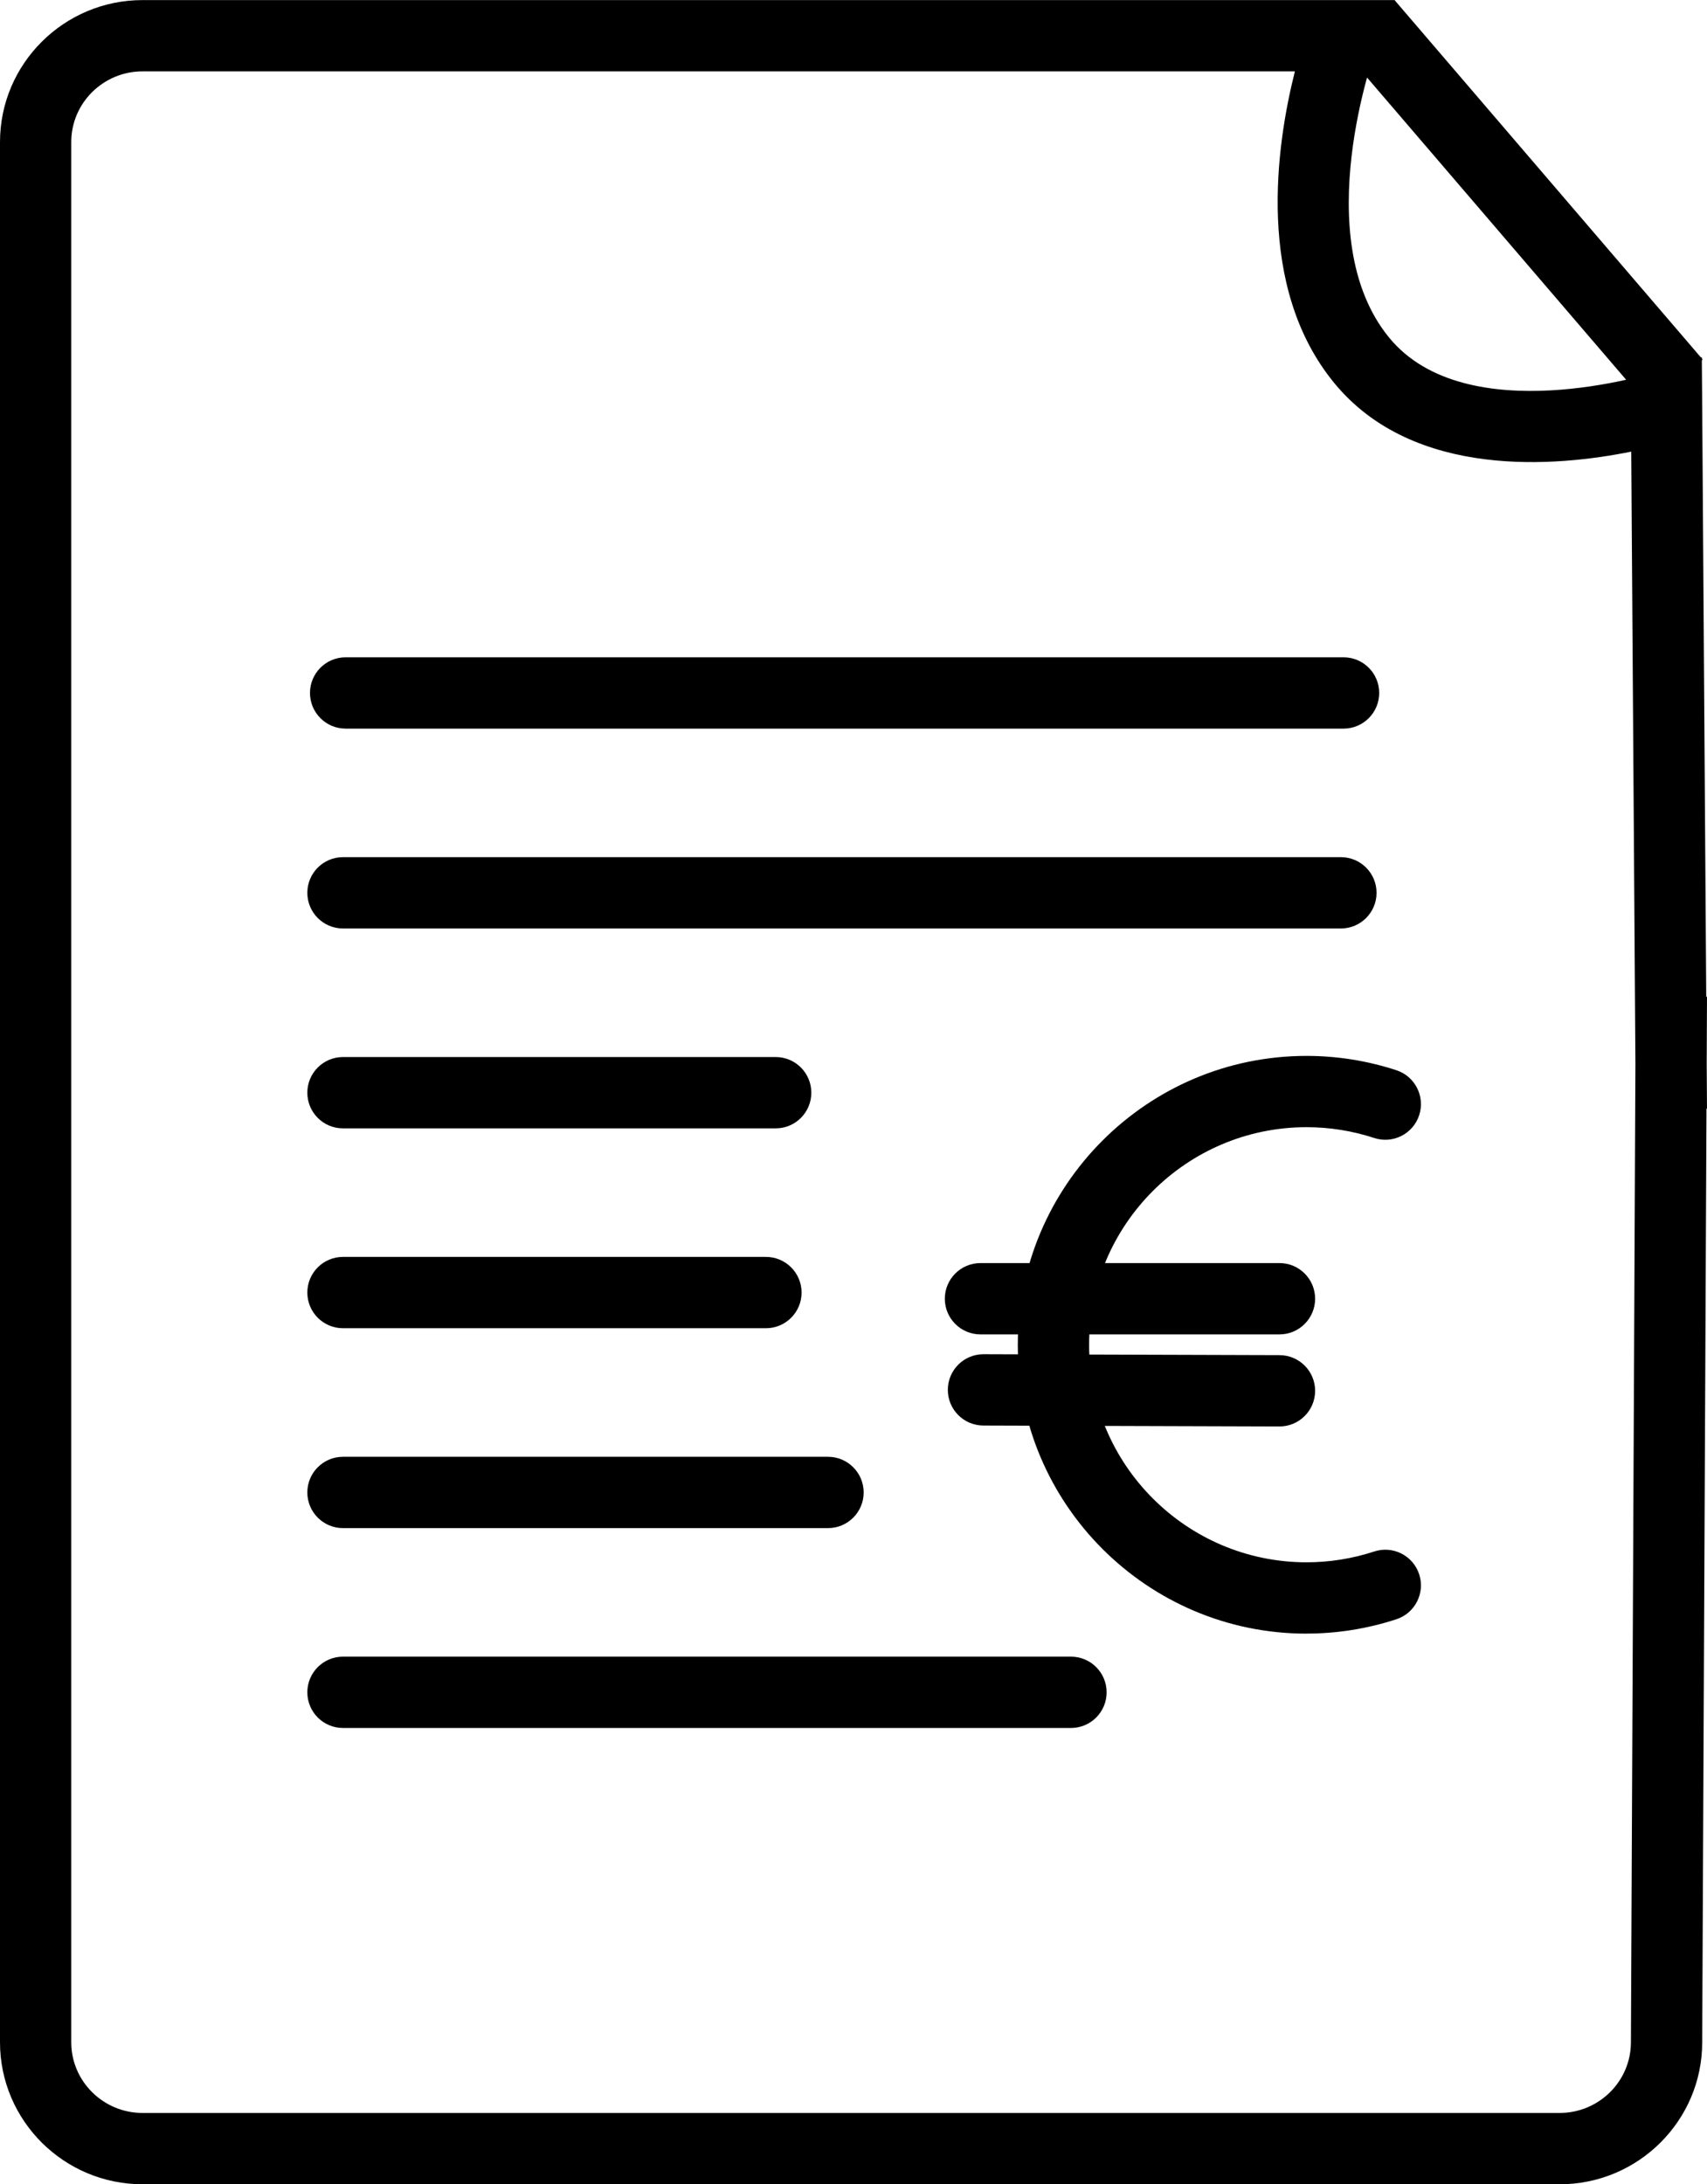
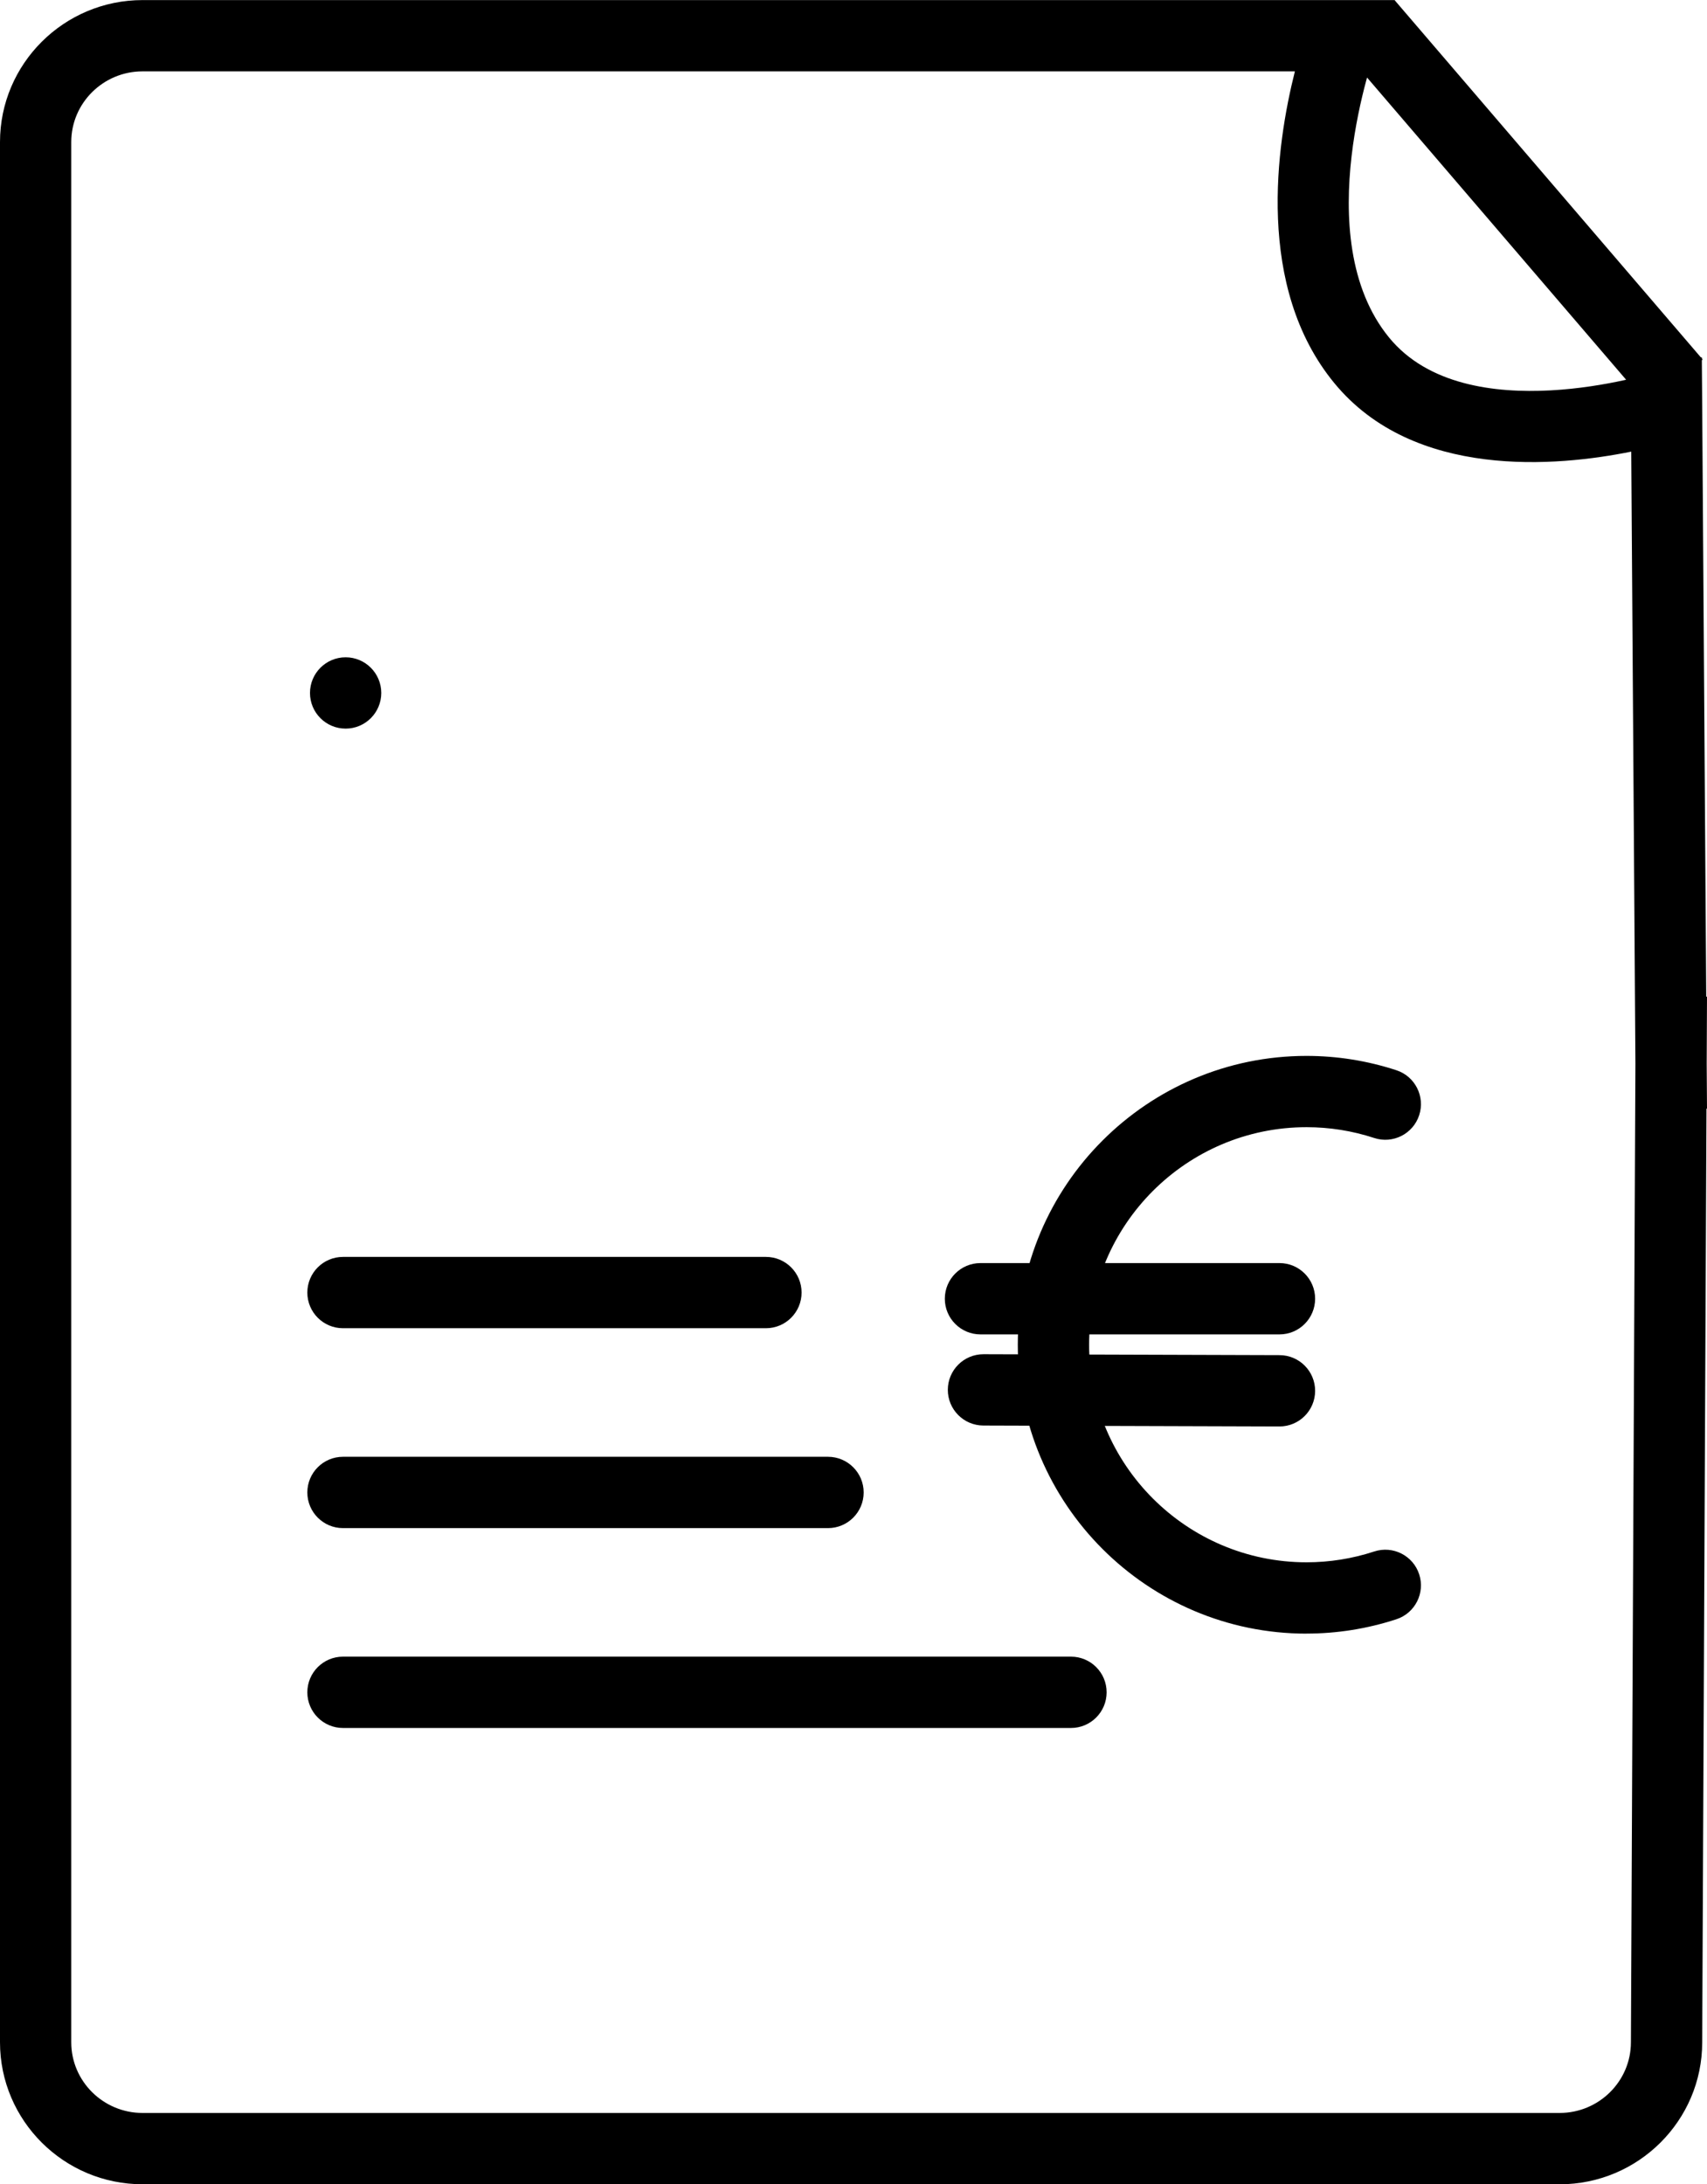
<svg xmlns="http://www.w3.org/2000/svg" id="Layer_2" data-name="Layer 2" viewBox="0 0 625.51 800">
  <path d="M392.45,632.88H125.68c-7.21,0-13.06-5.85-13.06-13.06s5.85-13.06,13.06-13.06h266.77c7.21,0,13.06,5.85,13.06,13.06s-5.85,13.06-13.06,13.06Z" />
  <g>
    <path d="M571.51,800H52.23c-28.8,0-52.23-23.33-52.23-52.01V52.03C0,23.36,23.43.03,52.23.03h458.67l-6.63,17.65c-.25.67-25.35,69.35,4.81,106.03,28.28,34.39,96.9,12.8,97.59,12.58l16.94-5.45.14,17.79,1.48,216.4h.28s-.11,24.54-.11,24.54l.11,16.47h-.19s-1.57,342.02-1.57,342.02c0,28.61-23.43,51.95-52.23,51.95ZM52.23,26.14c-14.4,0-26.12,11.61-26.12,25.89v695.96c0,14.27,11.72,25.89,26.12,25.89h519.28c14.4,0,26.12-11.61,26.12-25.89l1.65-358.4-1.53-224.18c-27.05,5.48-79.66,10.36-108.83-25.13-28.92-35.18-21.24-87.14-14.42-114.15H52.23Z" />
    <rect x="544.49" y="-12.4" width="26.12" height="173.49" transform="translate(85.92 380.87) rotate(-40.62)" />
  </g>
-   <path d="M492.33,266.86H126.65c-7.21,0-13.06-5.85-13.06-13.06s5.85-13.06,13.06-13.06h365.68c7.21,0,13.06,5.85,13.06,13.06s-5.85,13.06-13.06,13.06Z" />
-   <path d="M491.36,340.06H125.68c-7.21,0-13.06-5.85-13.06-13.06s5.85-13.06,13.06-13.06h365.68c7.21,0,13.06,5.85,13.06,13.06s-5.85,13.06-13.06,13.06Z" />
-   <path d="M284.23,413.27H125.68c-7.21,0-13.06-5.85-13.06-13.06s5.85-13.06,13.06-13.06h158.56c7.21,0,13.06,5.85,13.06,13.06s-5.85,13.06-13.06,13.06Z" />
+   <path d="M492.33,266.86H126.65c-7.21,0-13.06-5.85-13.06-13.06s5.85-13.06,13.06-13.06c7.21,0,13.06,5.85,13.06,13.06s-5.85,13.06-13.06,13.06Z" />
  <path d="M280.67,486.47H125.68c-7.21,0-13.06-5.85-13.06-13.06s5.85-13.06,13.06-13.06h154.99c7.21,0,13.06,5.85,13.06,13.06s-5.85,13.06-13.06,13.06Z" />
  <path d="M303.42,559.68H125.68c-7.21,0-13.06-5.85-13.06-13.06s5.85-13.06,13.06-13.06h177.74c7.21,0,13.06,5.85,13.06,13.06s-5.85,13.06-13.06,13.06Z" />
  <g>
    <g>
      <path d="M468.85,488.73h-109.57c-7.21,0-13.06-5.85-13.06-13.06s5.85-13.06,13.06-13.06h109.57c7.21,0,13.06,5.85,13.06,13.06s-5.85,13.06-13.06,13.06Z" />
      <path d="M468.85,522.45h-.04l-108.47-.34c-7.21-.02-13.04-5.89-13.02-13.1.02-7.2,5.86-13.02,13.06-13.02h.04l108.47.34c7.21.02,13.04,5.89,13.02,13.1-.02,7.2-5.86,13.02-13.06,13.02Z" />
    </g>
    <path d="M478.76,598.33c-58.34,0-105.8-47.46-105.8-105.8s47.46-105.8,105.8-105.8c11.2,0,22.28,1.77,32.93,5.25,6.85,2.24,10.59,9.62,8.35,16.47-2.24,6.86-9.62,10.59-16.47,8.35-8.02-2.63-16.36-3.96-24.8-3.96-43.94,0-79.68,35.75-79.68,79.68s35.75,79.68,79.68,79.68c8.44,0,16.78-1.33,24.8-3.96,6.85-2.24,14.23,1.49,16.47,8.35,2.24,6.85-1.5,14.23-8.35,16.47-10.65,3.48-21.73,5.25-32.93,5.25Z" />
  </g>
</svg>